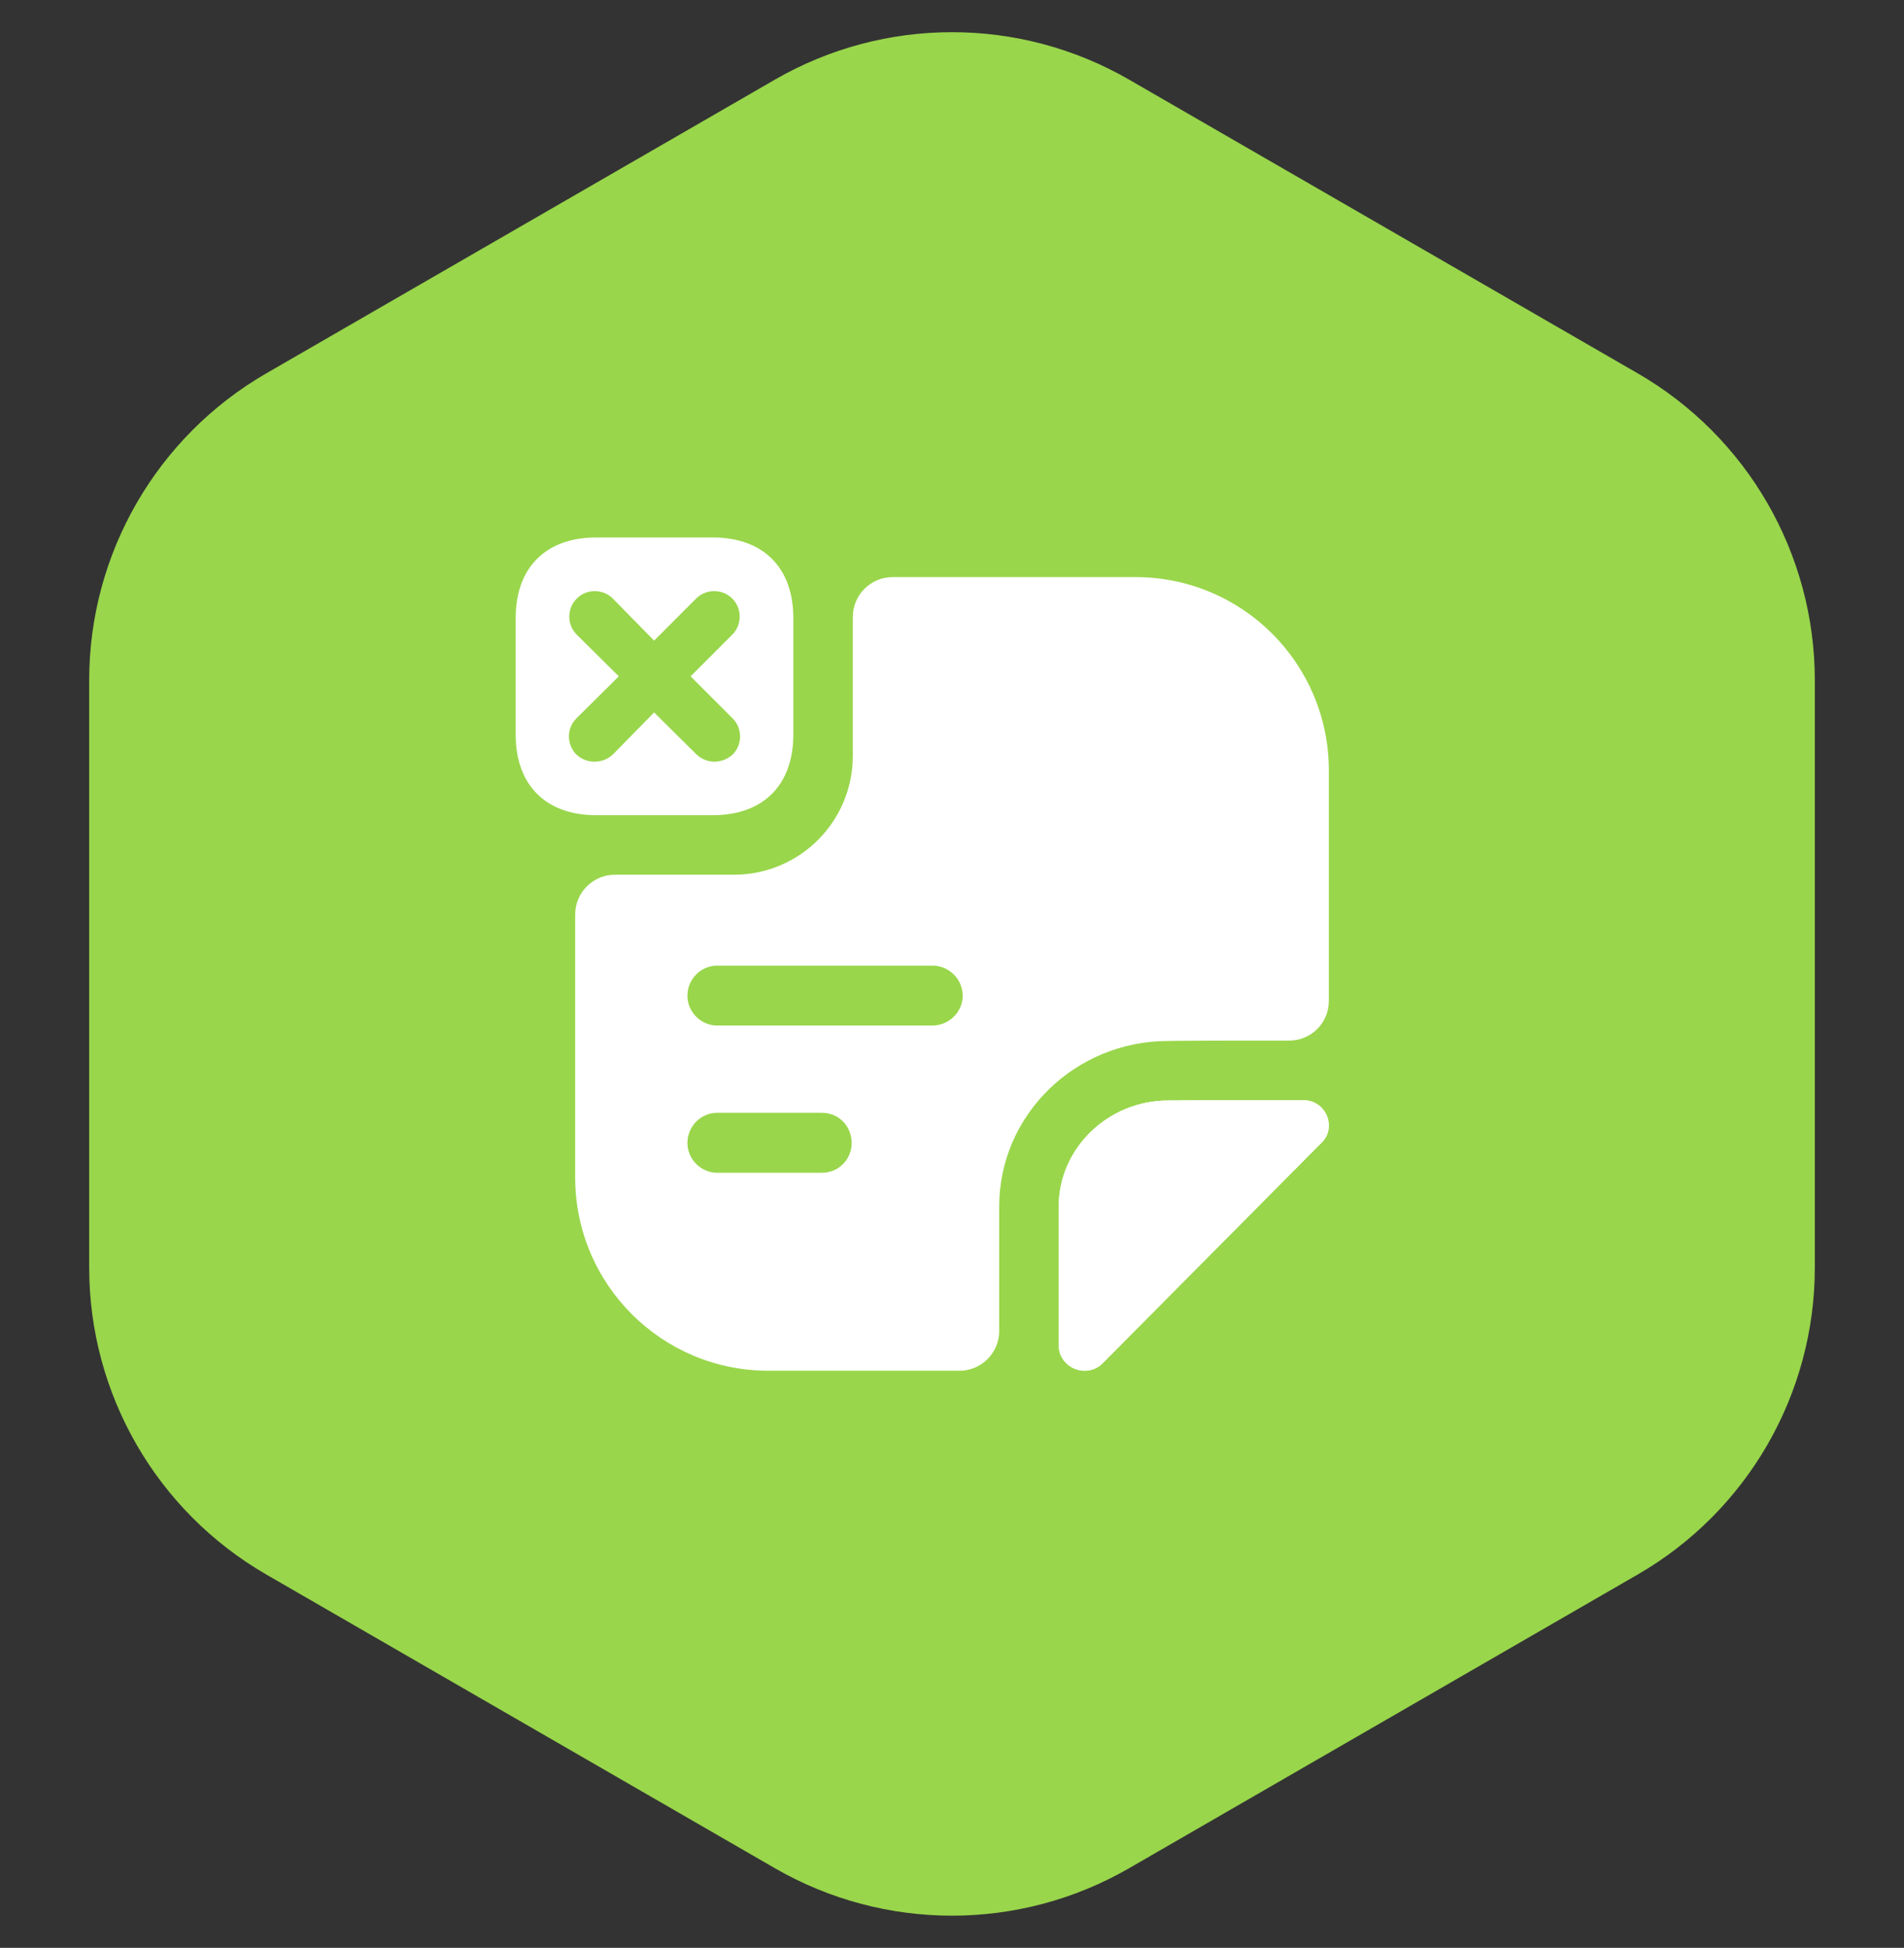
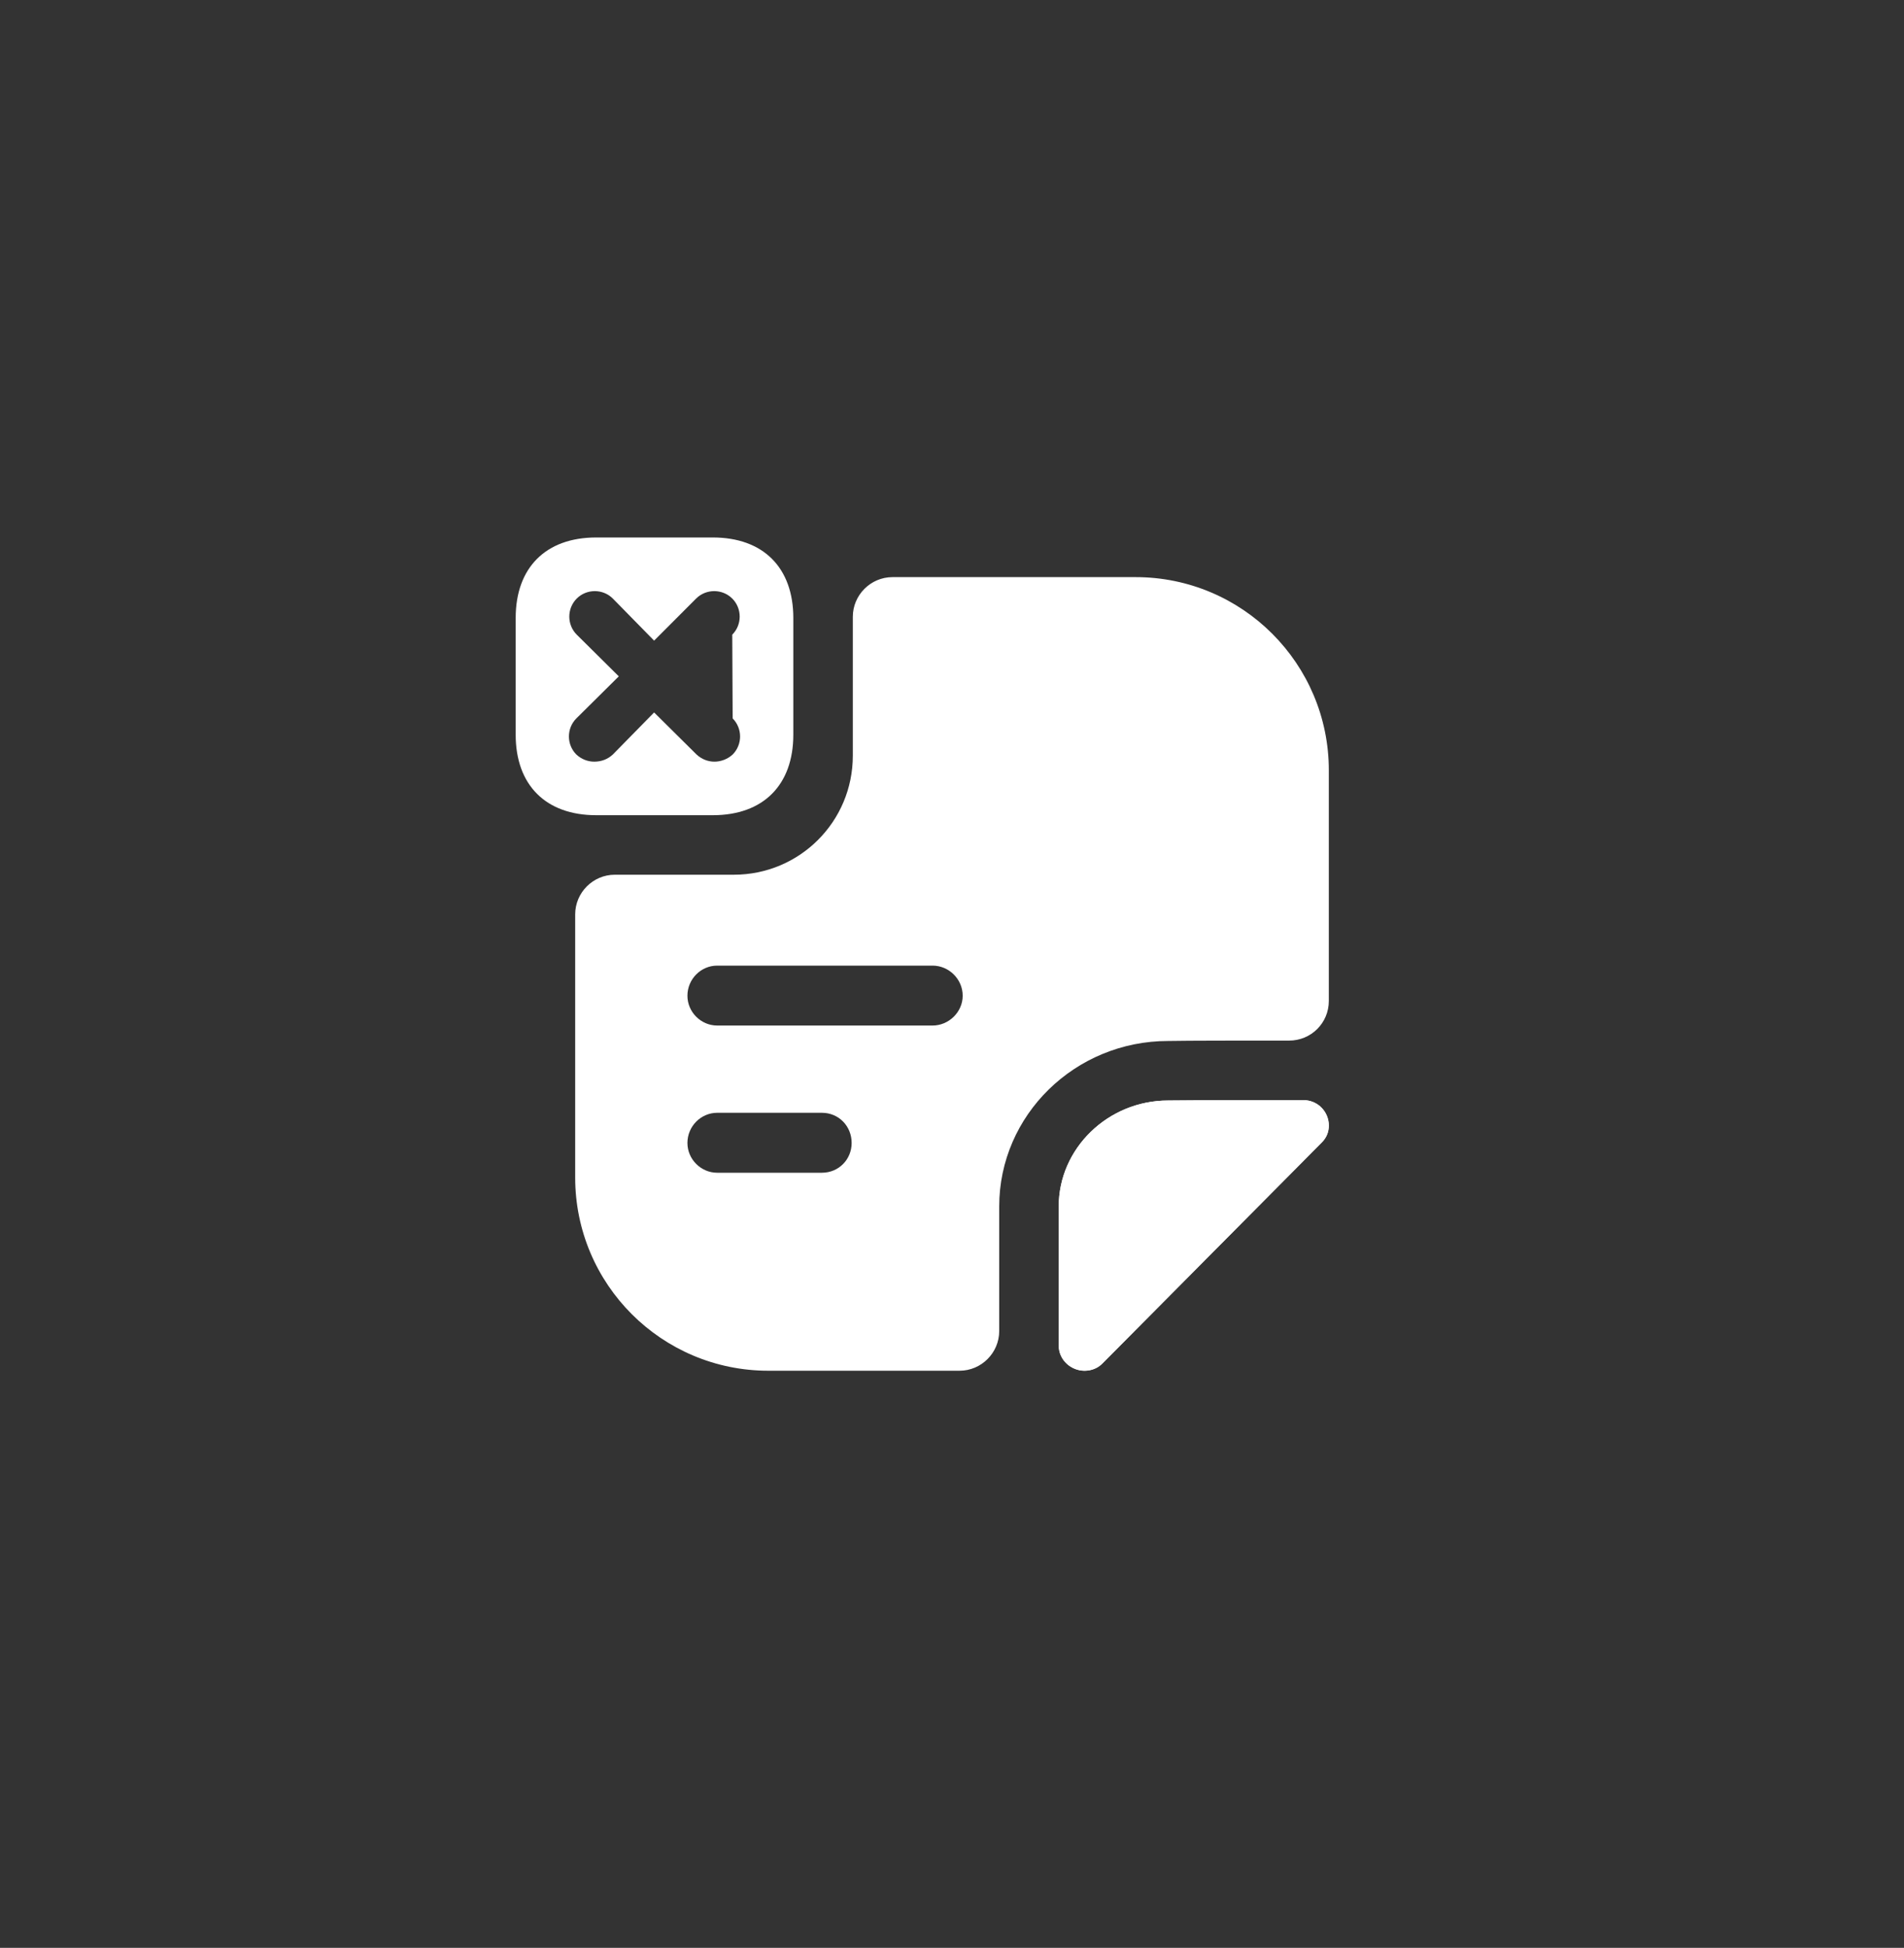
<svg xmlns="http://www.w3.org/2000/svg" width="44" height="45" viewBox="0 0 44 45" fill="none">
  <rect x="0" y="0" width="44" height="45" fill="#333333" stroke="none" />
-   <path d="M17.907 1.84C20.44 0.378 23.56 0.378 26.093 1.84L37.846 8.625C40.379 10.088 41.939 12.79 41.939 15.715V29.285C41.939 32.21 40.379 34.912 37.846 36.375L26.093 43.16C23.56 44.622 20.44 44.622 17.907 43.16L6.154 36.375C3.622 34.912 2.061 32.21 2.061 29.285V15.715C2.061 12.79 3.622 10.088 6.154 8.625L17.907 1.84Z" fill="#99D64B" />
-   <path d="M16.473 12.417H13.777C12.613 12.417 11.917 13.113 11.917 14.277V16.973C11.917 18.137 12.613 18.833 13.777 18.833H16.473C17.637 18.833 18.333 18.137 18.333 16.973V14.277C18.333 13.113 17.637 12.417 16.473 12.417ZM16.931 16.597C17.16 16.826 17.16 17.202 16.931 17.431C16.812 17.541 16.656 17.596 16.509 17.596C16.363 17.596 16.216 17.541 16.097 17.431L15.116 16.459L14.162 17.431C14.043 17.541 13.897 17.596 13.732 17.596C13.585 17.596 13.438 17.541 13.319 17.431C13.09 17.202 13.09 16.826 13.319 16.597L14.3 15.625L13.328 14.662C13.099 14.433 13.099 14.057 13.328 13.828C13.557 13.599 13.933 13.599 14.162 13.828L15.116 14.8L16.087 13.828C16.317 13.599 16.692 13.599 16.922 13.828C17.151 14.057 17.151 14.433 16.922 14.662L15.959 15.625L16.931 16.597Z" fill="white" />
+   <path d="M16.473 12.417H13.777C12.613 12.417 11.917 13.113 11.917 14.277V16.973C11.917 18.137 12.613 18.833 13.777 18.833H16.473C17.637 18.833 18.333 18.137 18.333 16.973V14.277C18.333 13.113 17.637 12.417 16.473 12.417ZM16.931 16.597C17.16 16.826 17.16 17.202 16.931 17.431C16.812 17.541 16.656 17.596 16.509 17.596C16.363 17.596 16.216 17.541 16.097 17.431L15.116 16.459L14.162 17.431C14.043 17.541 13.897 17.596 13.732 17.596C13.585 17.596 13.438 17.541 13.319 17.431C13.09 17.202 13.09 16.826 13.319 16.597L14.3 15.625L13.328 14.662C13.099 14.433 13.099 14.057 13.328 13.828C13.557 13.599 13.933 13.599 14.162 13.828L15.116 14.8L16.087 13.828C16.317 13.599 16.692 13.599 16.922 13.828C17.151 14.057 17.151 14.433 16.922 14.662L16.931 16.597Z" fill="white" />
  <path d="M30.708 26.002C30.708 26.139 30.663 26.277 30.543 26.396C29.214 27.734 26.849 30.117 25.492 31.483C25.373 31.612 25.218 31.667 25.062 31.667C24.759 31.667 24.466 31.428 24.466 31.08V27.872C24.466 26.533 25.602 25.424 26.996 25.424C27.867 25.415 29.077 25.415 30.113 25.415C30.47 25.415 30.708 25.699 30.708 26.002Z" fill="white" />
  <path d="M30.708 26.002C30.708 26.139 30.663 26.277 30.543 26.396C29.214 27.734 26.849 30.117 25.492 31.483C25.373 31.612 25.218 31.667 25.062 31.667C24.759 31.667 24.466 31.428 24.466 31.08V27.872C24.466 26.533 25.602 25.424 26.996 25.424C27.867 25.415 29.077 25.415 30.113 25.415C30.47 25.415 30.708 25.699 30.708 26.002Z" fill="white" />
  <path d="M26.244 13.333H20.625C20.121 13.333 19.708 13.746 19.708 14.25V17.458C19.708 18.98 18.48 20.208 16.958 20.208H14.208C13.704 20.208 13.292 20.621 13.292 21.125V27.203C13.292 29.668 15.29 31.667 17.756 31.667H22.174C22.678 31.667 23.091 31.254 23.091 30.75V27.872C23.091 25.763 24.842 24.049 26.996 24.049C27.482 24.04 28.664 24.04 29.792 24.04C30.296 24.04 30.708 23.637 30.708 23.123V17.797C30.708 15.332 28.71 13.333 26.244 13.333ZM18.993 27.093H16.573C16.198 27.093 15.886 26.781 15.886 26.405C15.886 26.02 16.198 25.708 16.573 25.708H18.993C19.387 25.708 19.681 26.02 19.681 26.405C19.681 26.781 19.387 27.093 18.993 27.093ZM21.551 23.692H16.573C16.198 23.692 15.886 23.38 15.886 23.004C15.886 22.619 16.198 22.308 16.573 22.308H21.551C21.927 22.308 22.247 22.619 22.247 23.004C22.247 23.38 21.927 23.692 21.551 23.692Z" fill="white" />
</svg>